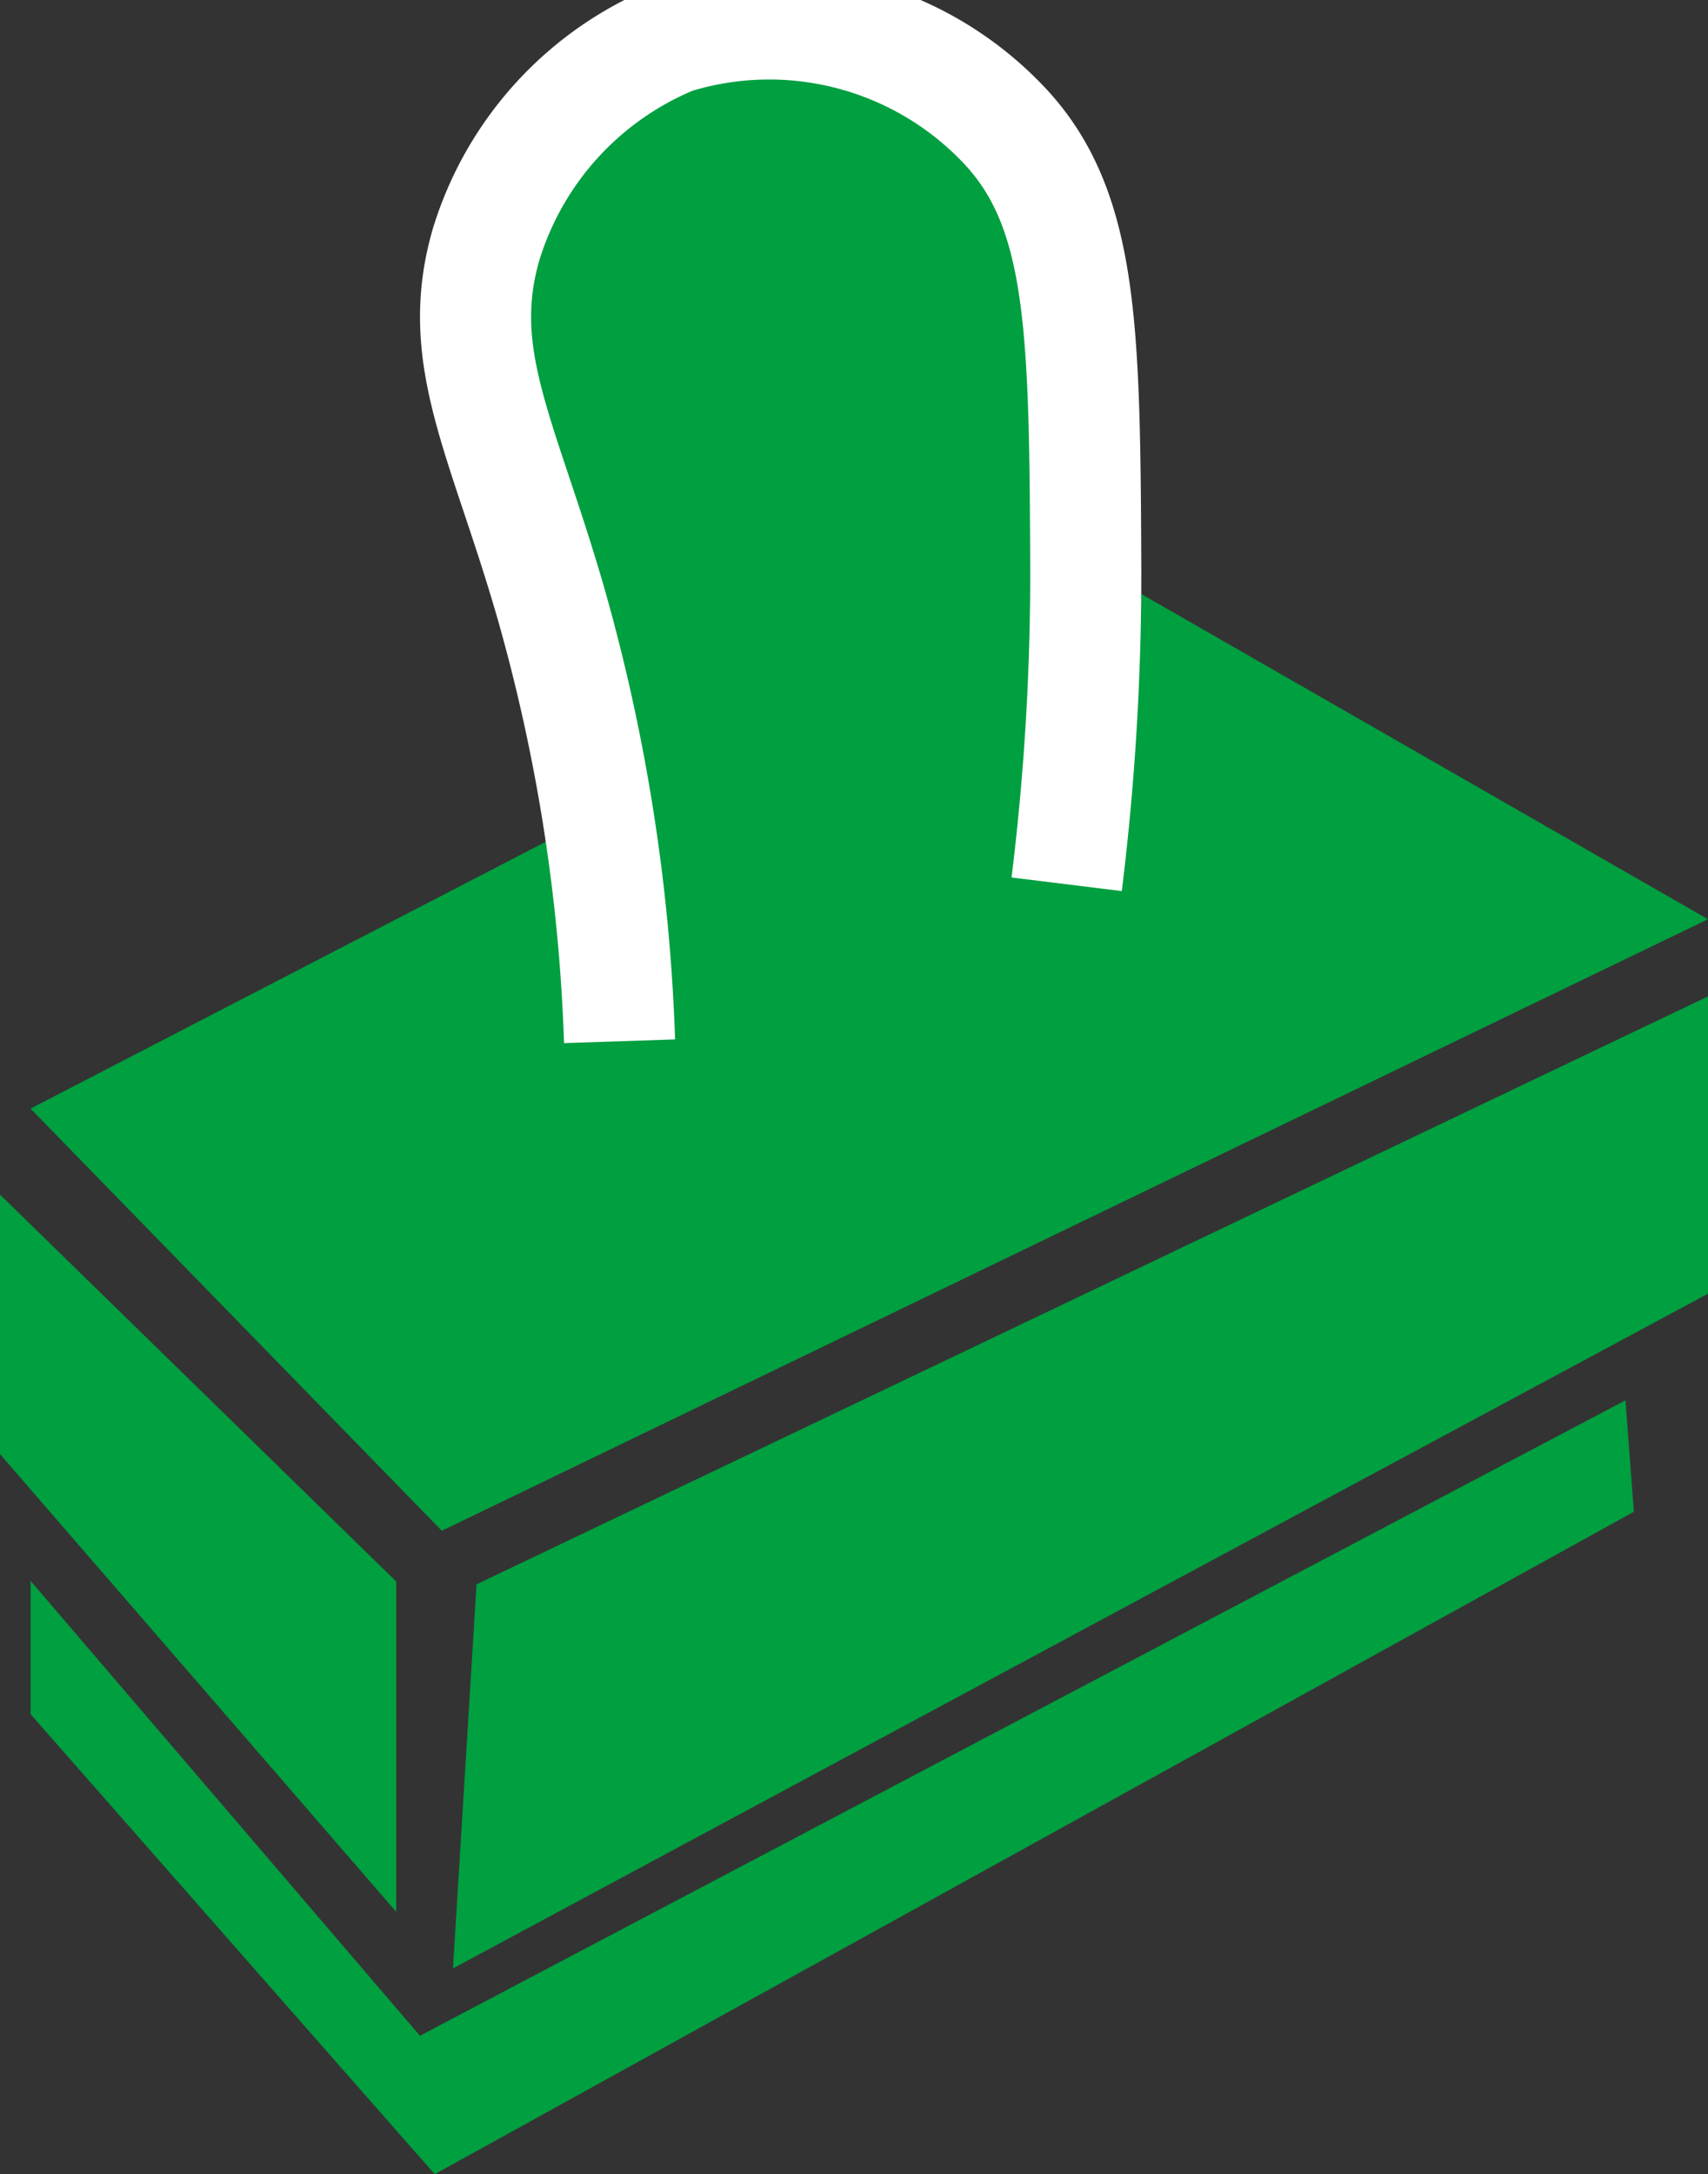
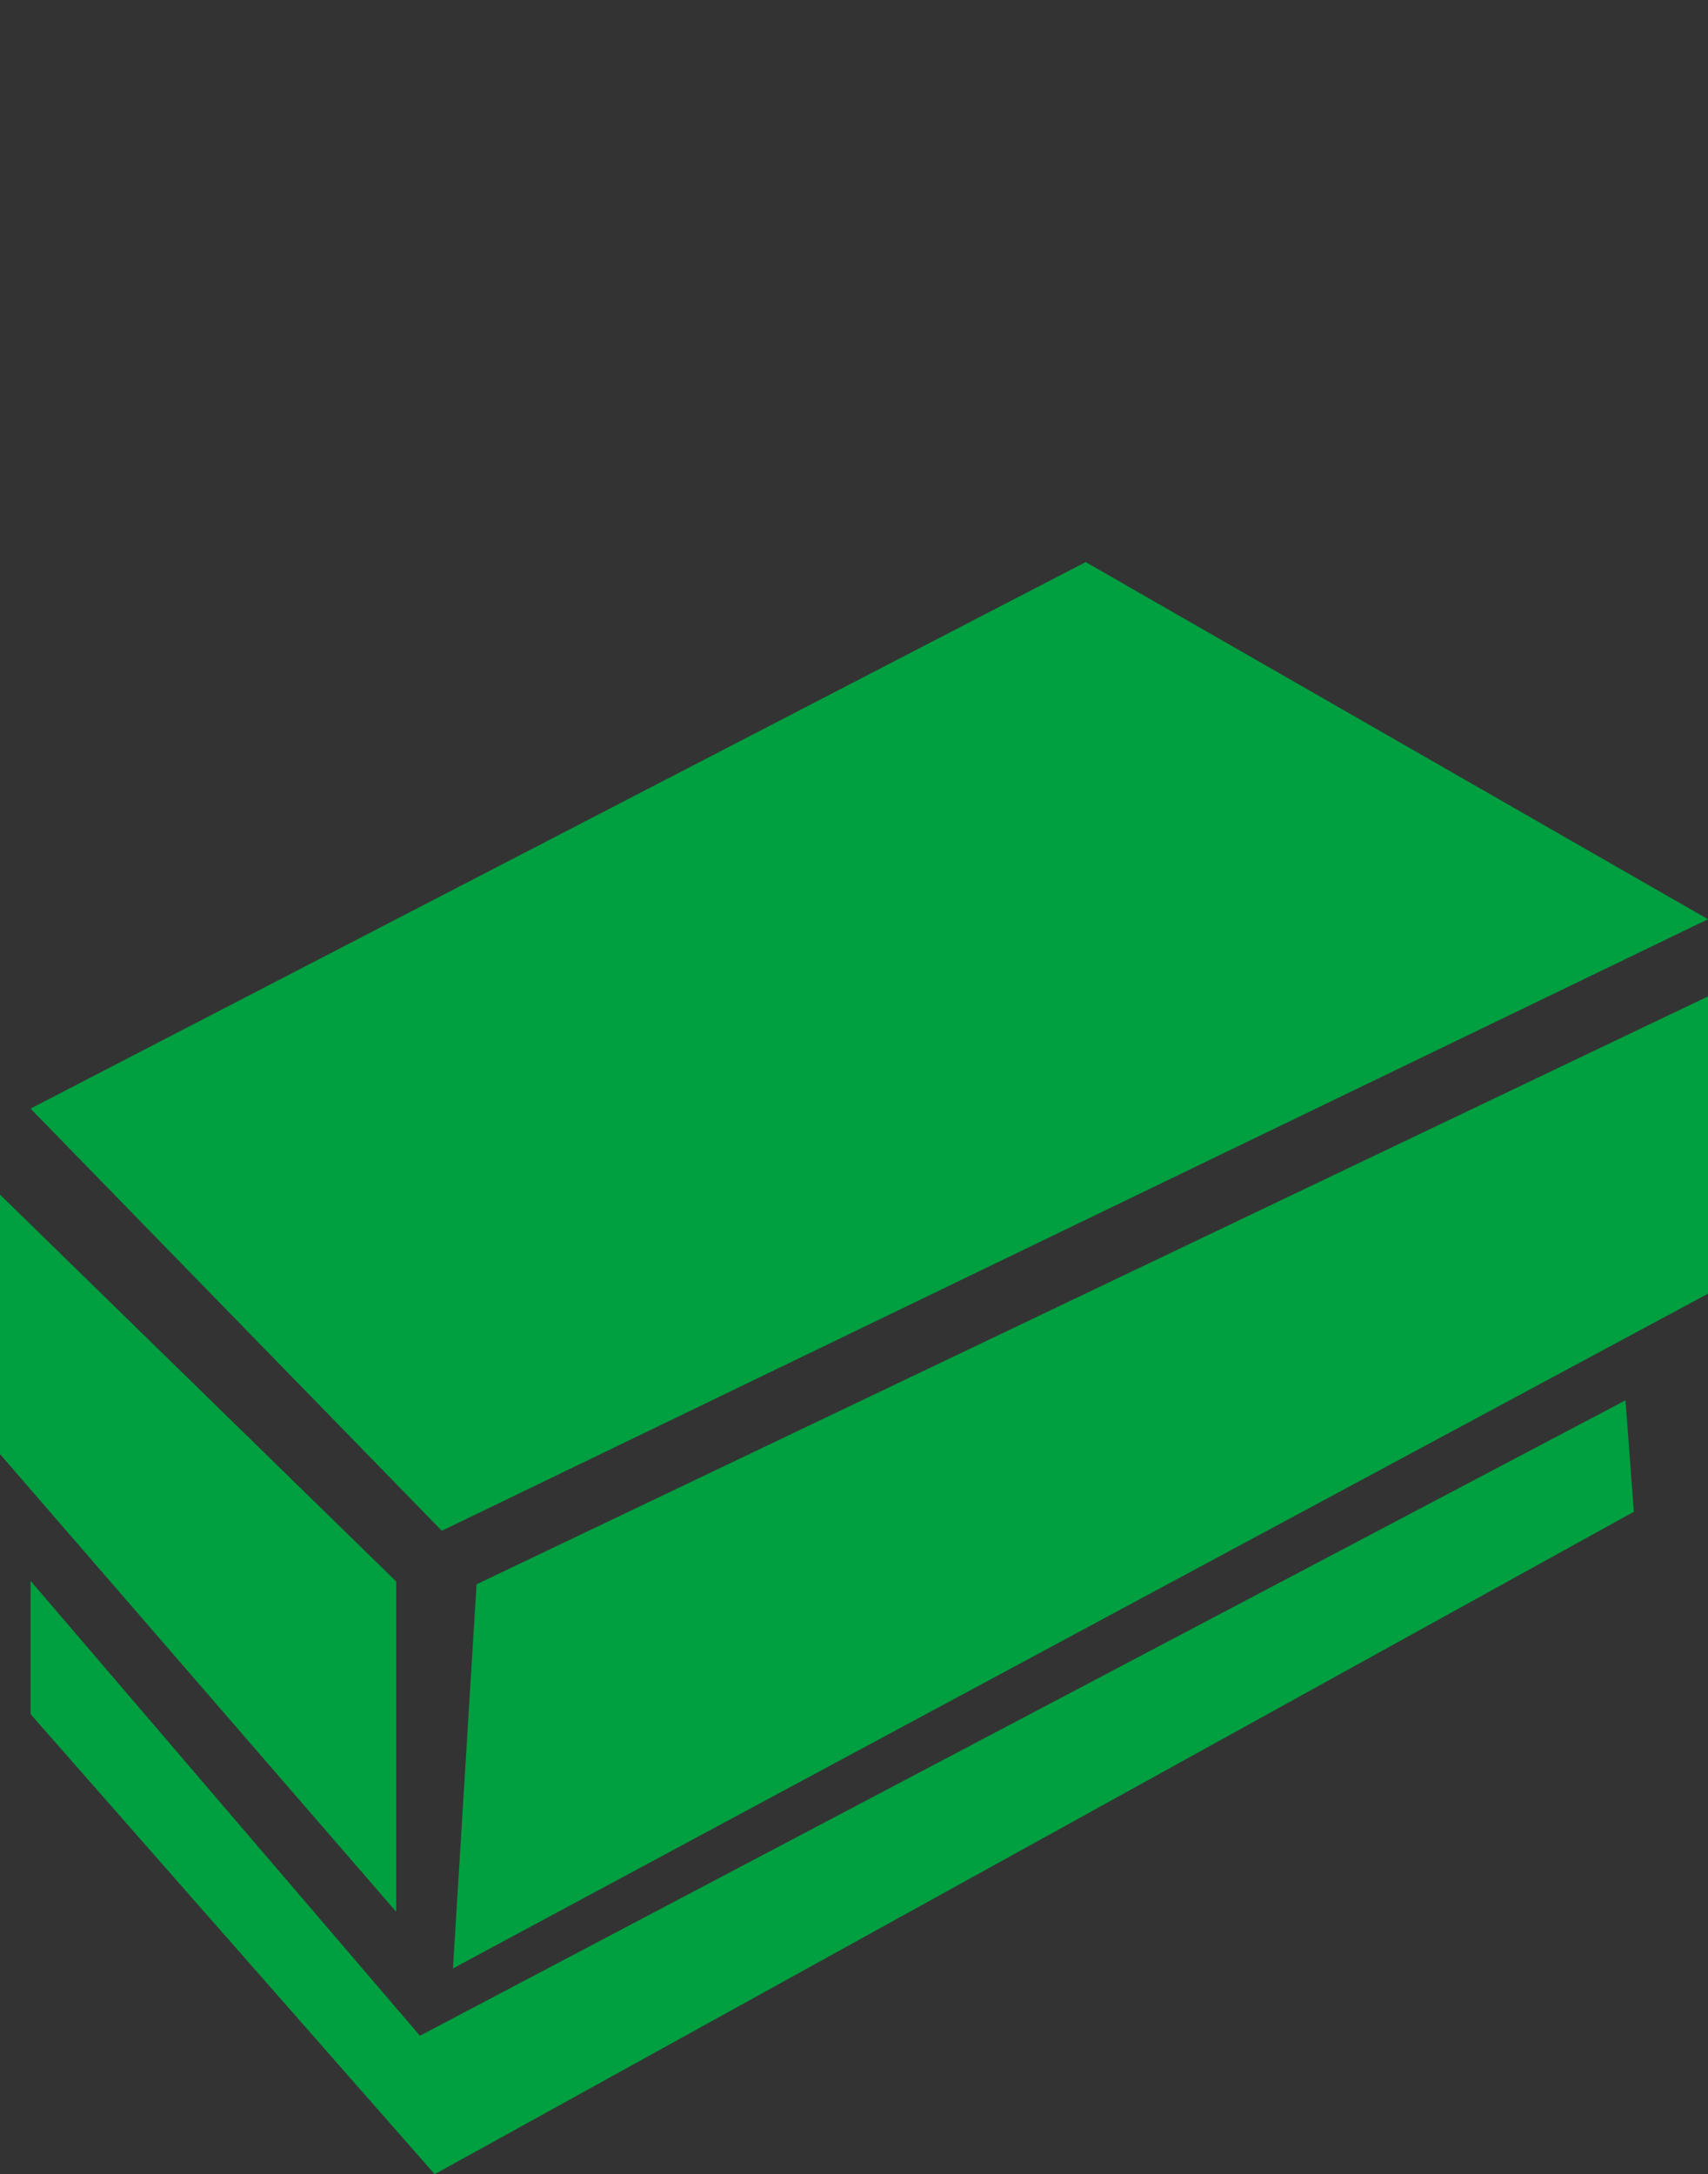
<svg xmlns="http://www.w3.org/2000/svg" width="46.124" height="58.71" viewBox="0 0 46.124 58.71">
  <rect x="0" y="0" width="46.124" height="58.71" fill="#333333" stroke="none" />
  <defs>
    <clipPath id="a">
-       <rect width="46.124" height="58.71" fill="none" />
-     </clipPath>
+       </clipPath>
  </defs>
-   <path d="M2.023,51.958l11.106,11.4L47.322,46.844,30.517,37.2Z" transform="translate(-1.198 -22.021)" fill="#009f40" />
+   <path d="M2.023,51.958l11.106,11.4L47.322,46.844,30.517,37.2" transform="translate(-1.198 -22.021)" fill="#009f40" />
  <path d="M0,86.068l10.7,12.36V89.508L0,79.06Z" transform="translate(0 -46.801)" fill="#009f40" />
  <path d="M30.616,81.82l-.637,10.372L63.871,73.972V65.944Z" transform="translate(-17.747 -39.037)" fill="#009f40" />
  <path d="M12.538,109.834,2.024,97.551v3.6l10.913,12.422L45.32,95.685l-.226-3.01Z" transform="translate(-1.198 -54.861)" fill="#009f40" />
  <g clip-path="url(#a)">
    <path d="M35.364,29.006a49.091,49.091,0,0,0-1.858-11.841c-1.286-4.458-2.636-6.636-1.741-9.692a8.8,8.8,0,0,1,5.064-5.549,8.726,8.726,0,0,1,8.984,2.415c2.056,2.242,2.112,5.434,2.14,11.728a68.436,68.436,0,0,1-.515,8.7" transform="translate(-18.633 -0.888)" fill="#009f40" />
    <path d="M35.364,29.006a49.091,49.091,0,0,0-1.858-11.841c-1.286-4.458-2.636-6.636-1.741-9.692a8.8,8.8,0,0,1,5.064-5.549,8.726,8.726,0,0,1,8.984,2.415c2.056,2.242,2.112,5.434,2.14,11.728a68.436,68.436,0,0,1-.515,8.7" transform="translate(-18.633 -0.888)" fill="none" stroke="#fff" stroke-miterlimit="10" stroke-width="3" />
  </g>
</svg>